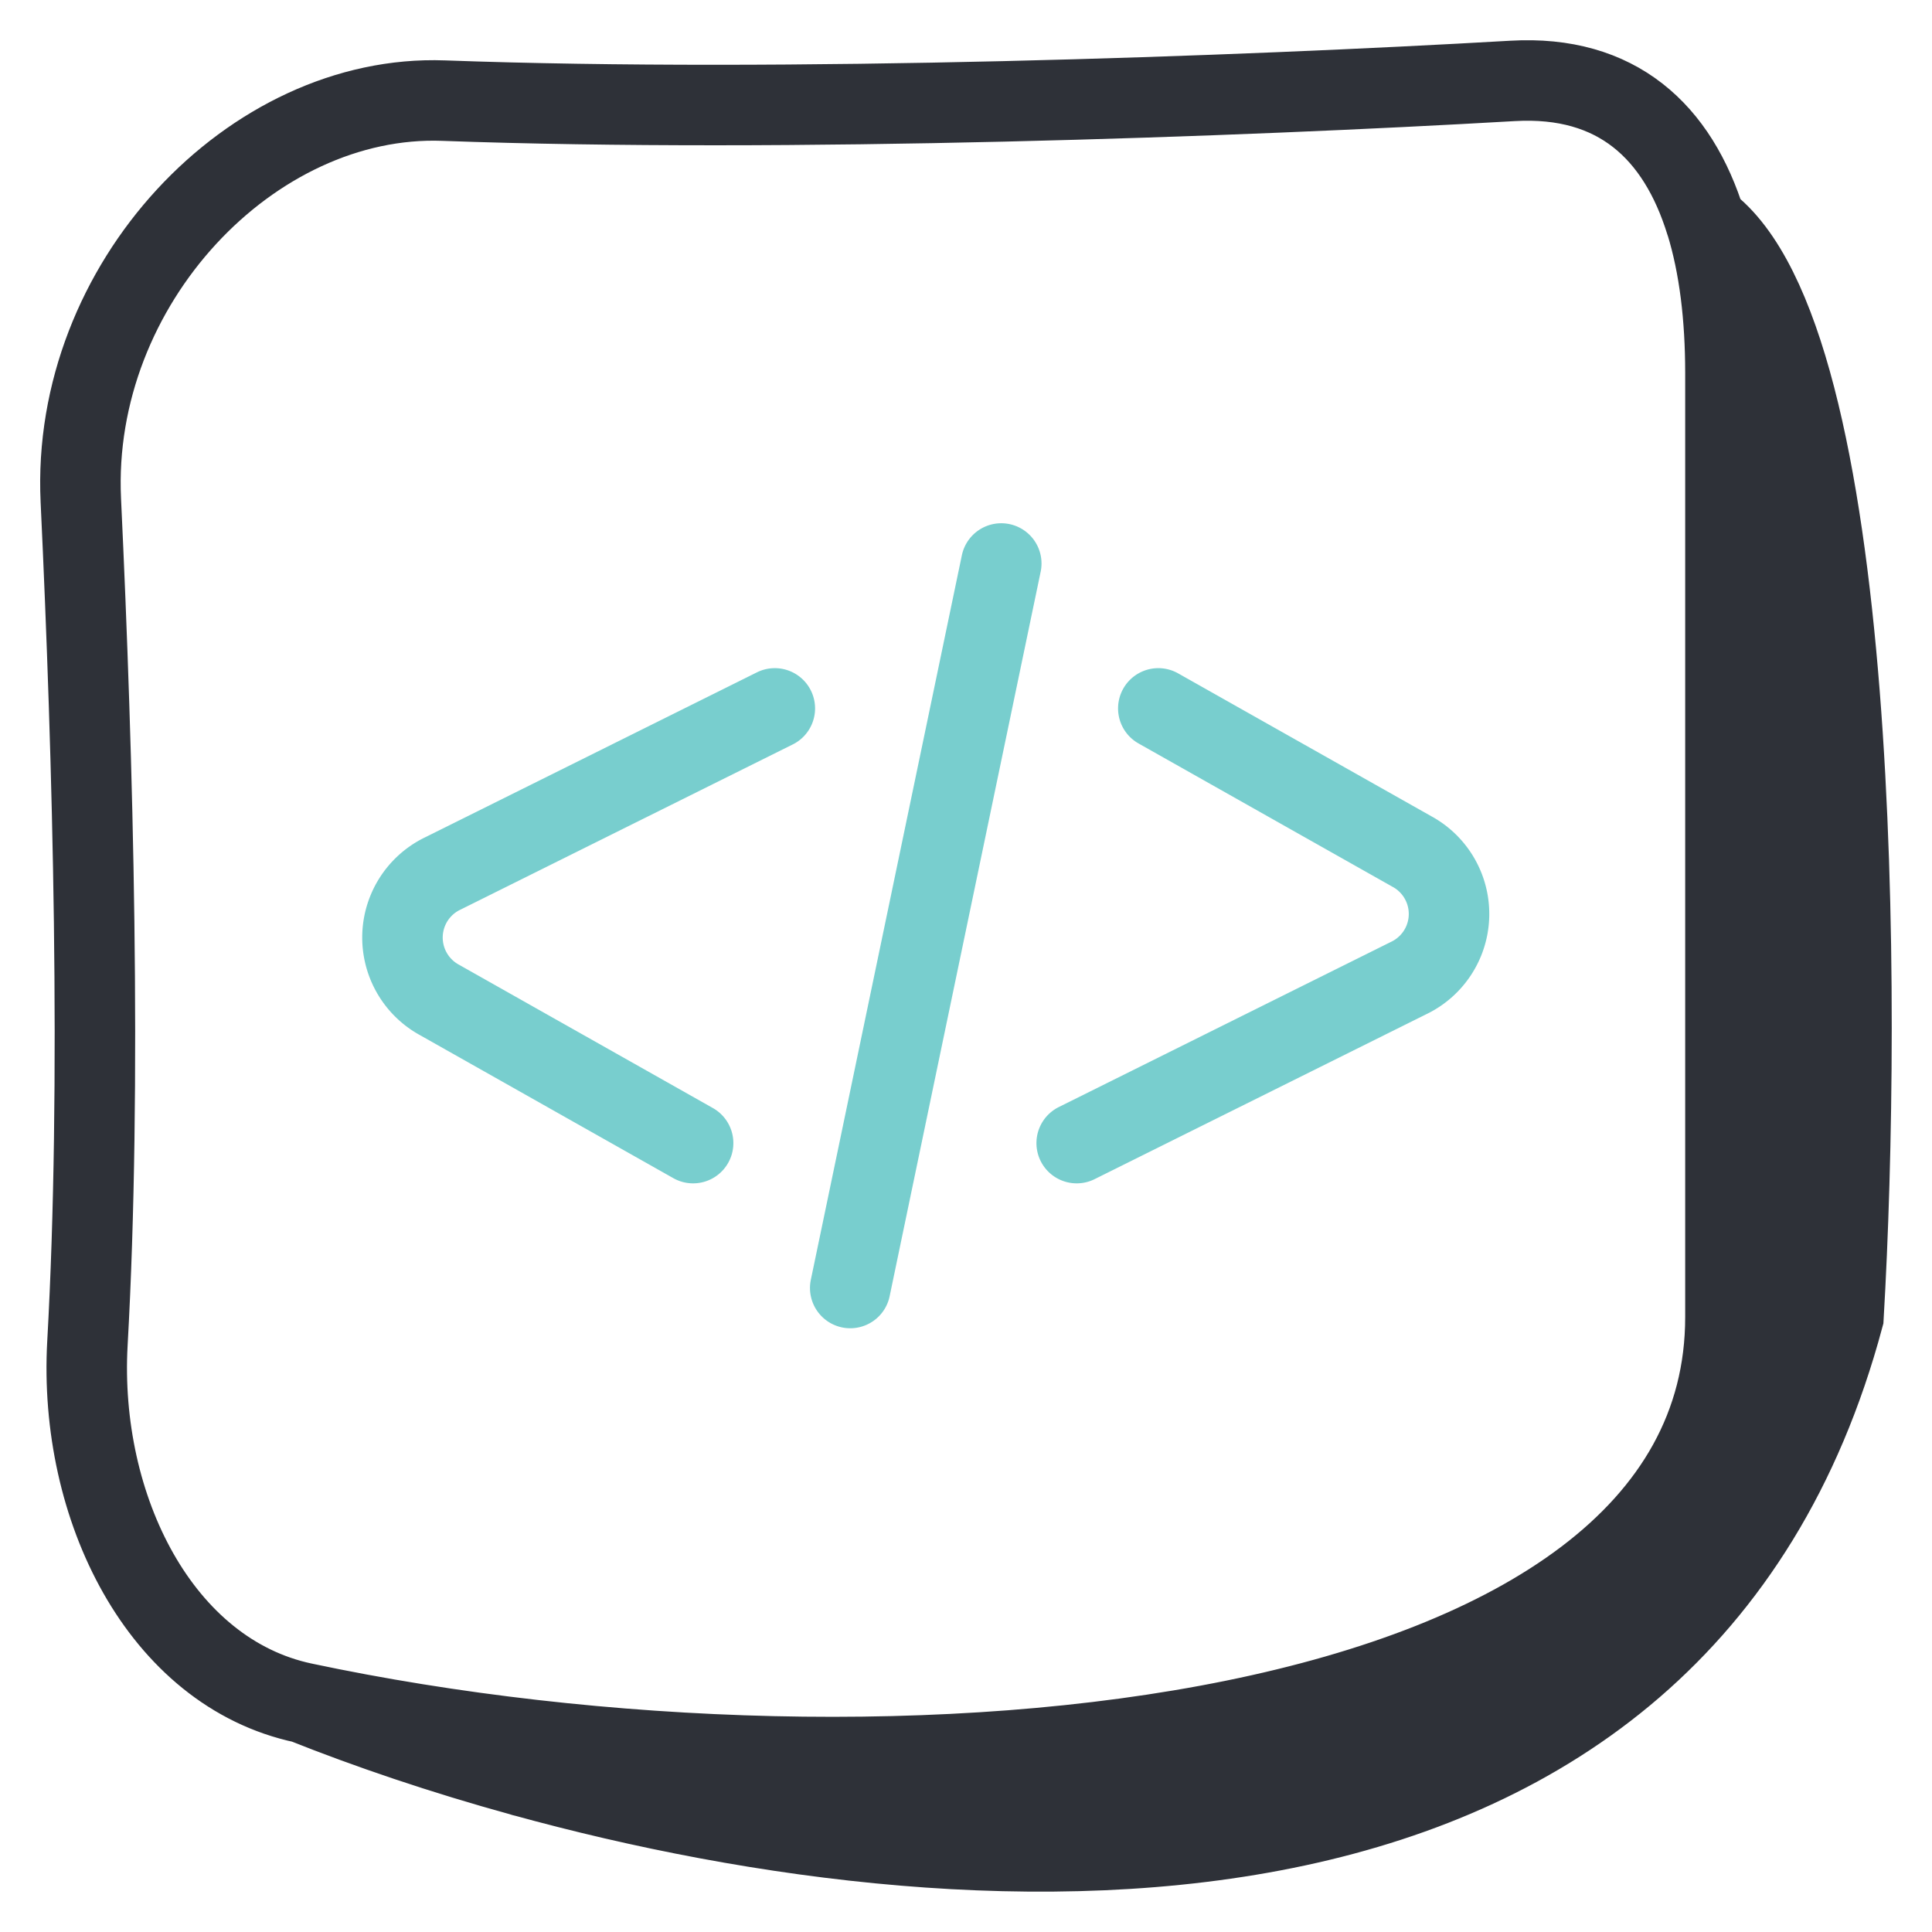
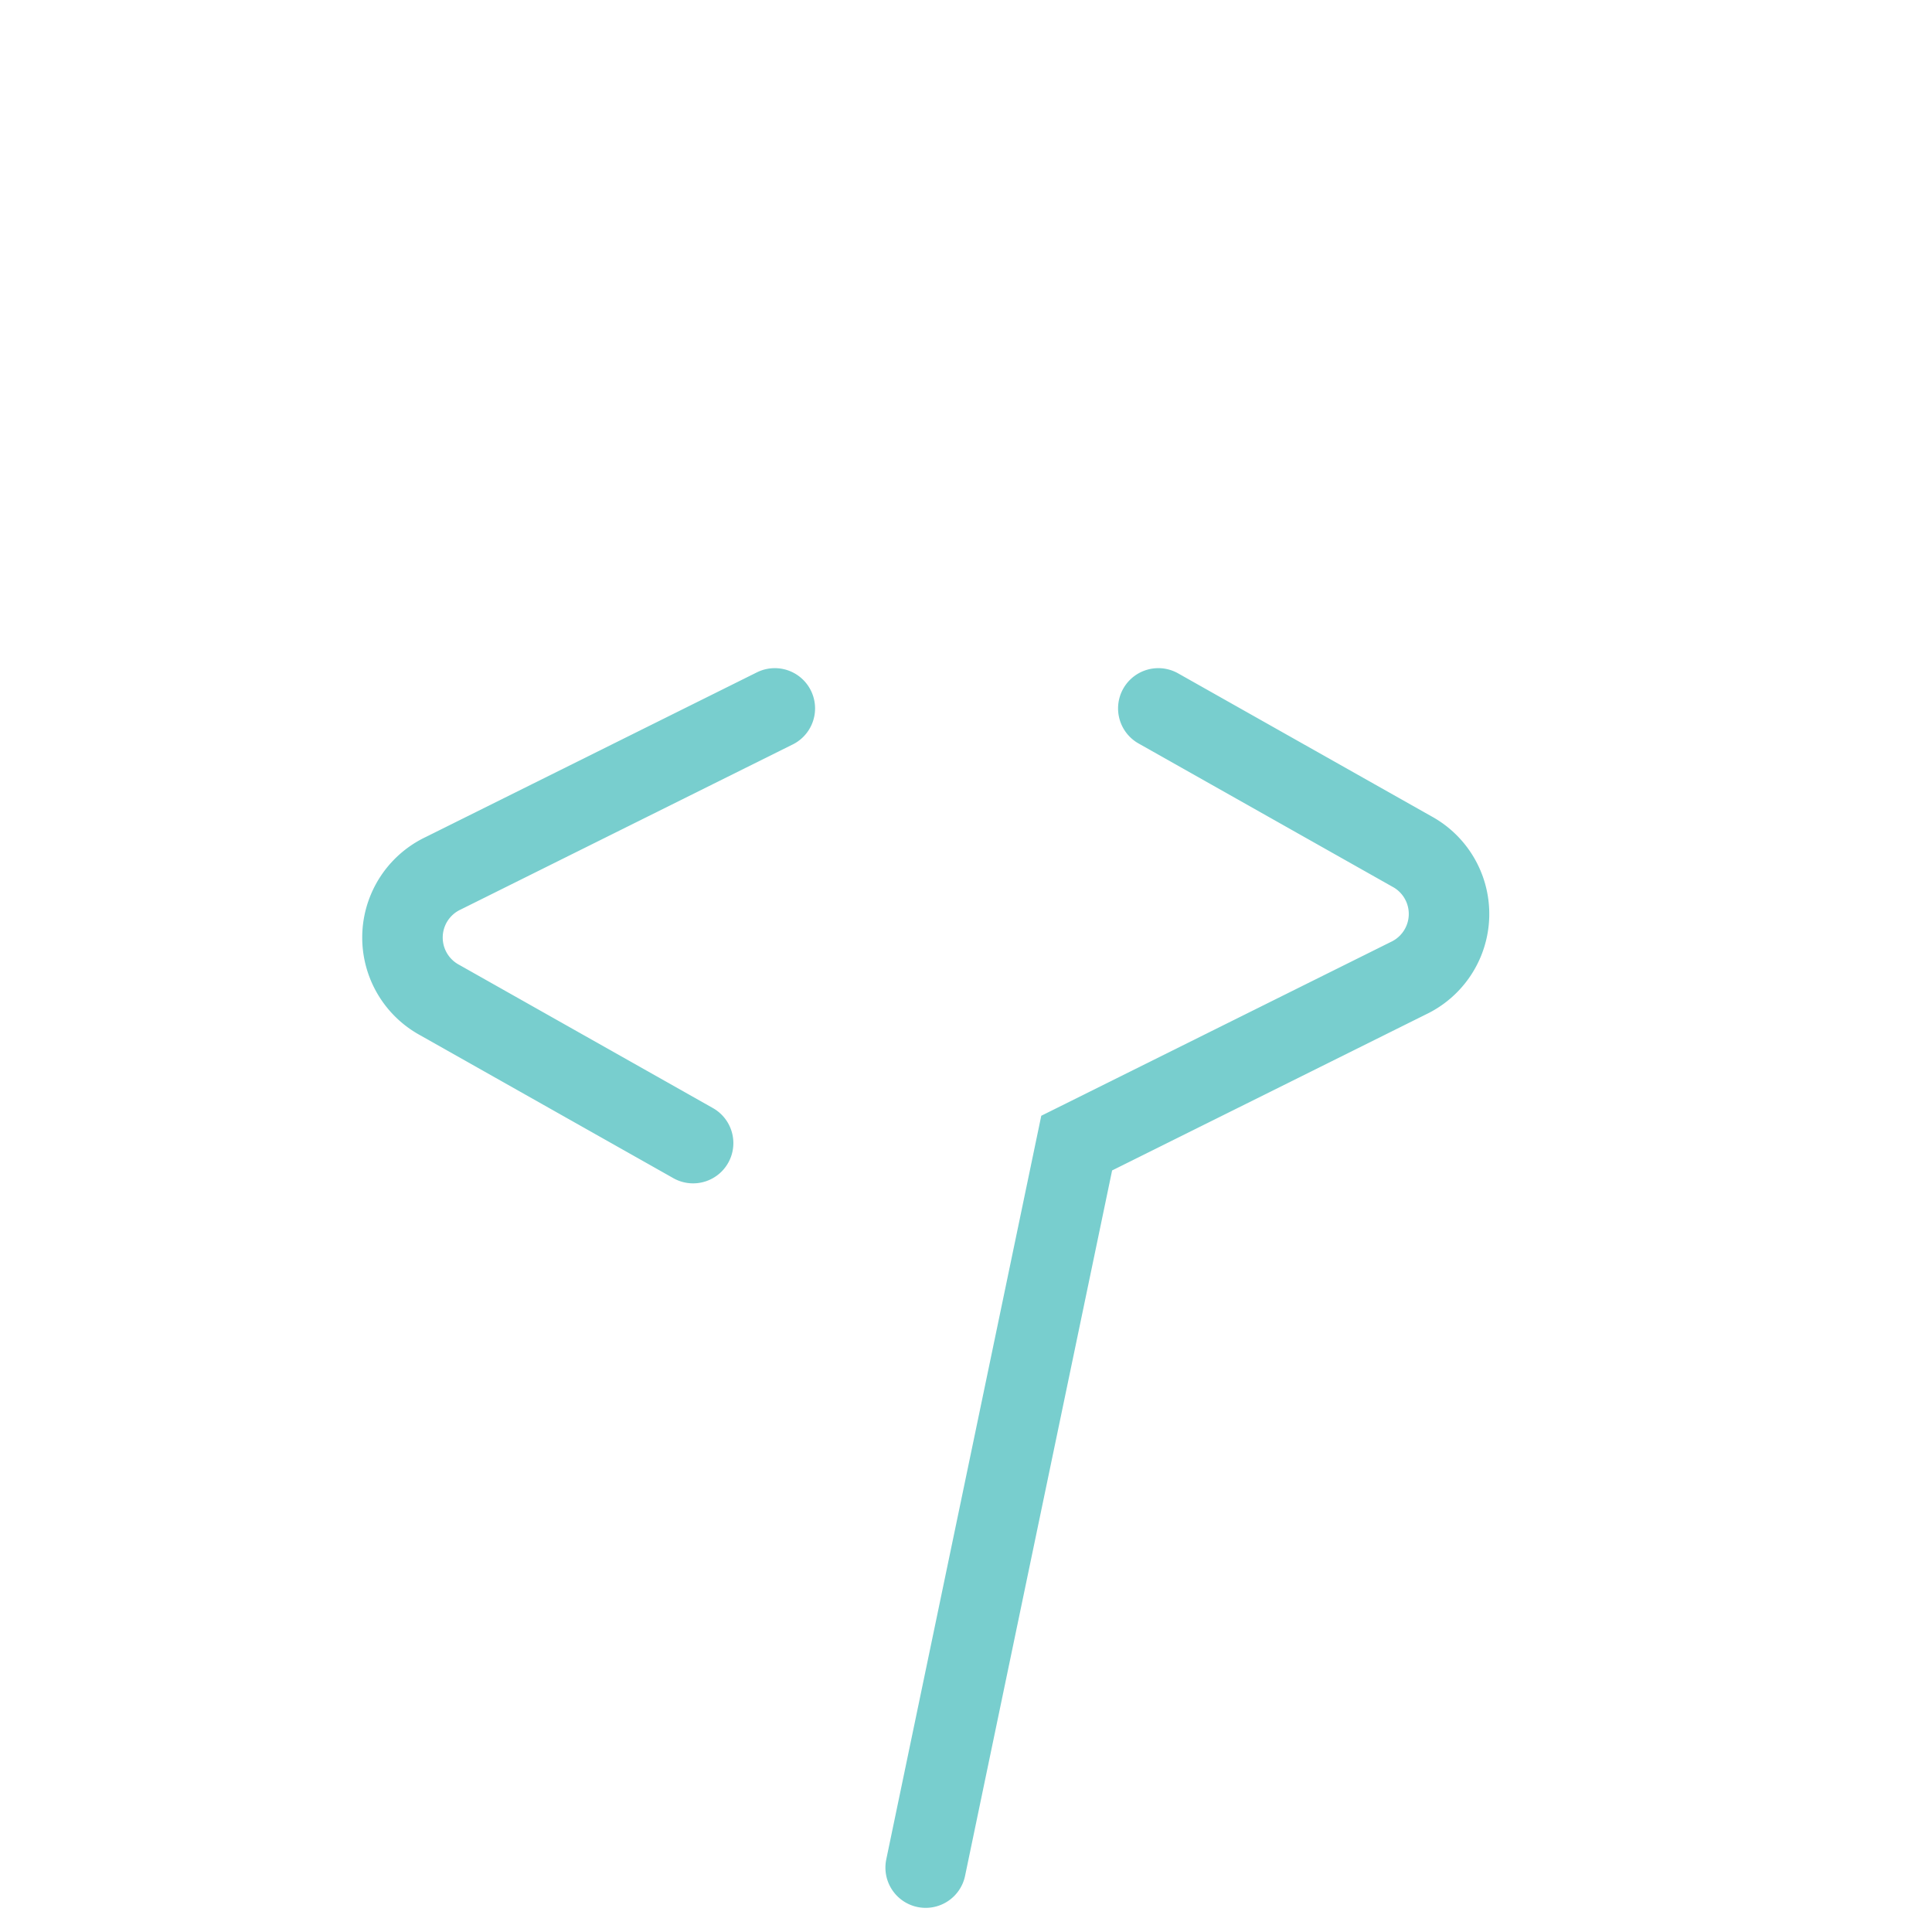
<svg xmlns="http://www.w3.org/2000/svg" width="24" height="24" fill="none">
-   <path stroke="#2E3138" stroke-linecap="round" d="M3.77 21.155c7.28 1.543 17.664.622 17.664-4.794V4.634c0-.694-.076-1.329-.242-1.866M3.77 21.155c-1.778-.377-2.797-2.429-2.684-4.467.18-3.209.07-7.257-.082-10.473C.878 3.528 3.13 1.163 5.51 1.25c4.256.155 9.867-.048 13.281-.245 1.295-.074 2.05.629 2.4 1.763M3.772 21.155c.795.317 1.72.633 2.729.91M21.192 2.769c1.918 1.413 1.938 9.65 1.708 13.591-2.052 7.658-10.594 7.305-16.4 5.705M21.192 2.768c.57 1.744 1.528 6.904.808 13.593-.72 6.688-10.633 6.59-15.5 5.705" />
-   <path stroke="#78CECE" stroke-linecap="round" d="m8.61 14.2-3.148-1.777a.883.883 0 0 1 .044-1.575L9.625 8.8m4.764 0 3.149 1.777a.883.883 0 0 1-.044 1.575L13.375 14.2M12.438 7l-1.876 9" />
+   <path stroke="#78CECE" stroke-linecap="round" d="m8.61 14.2-3.148-1.777a.883.883 0 0 1 .044-1.575L9.625 8.8m4.764 0 3.149 1.777a.883.883 0 0 1-.044 1.575L13.375 14.2l-1.876 9" />
</svg>